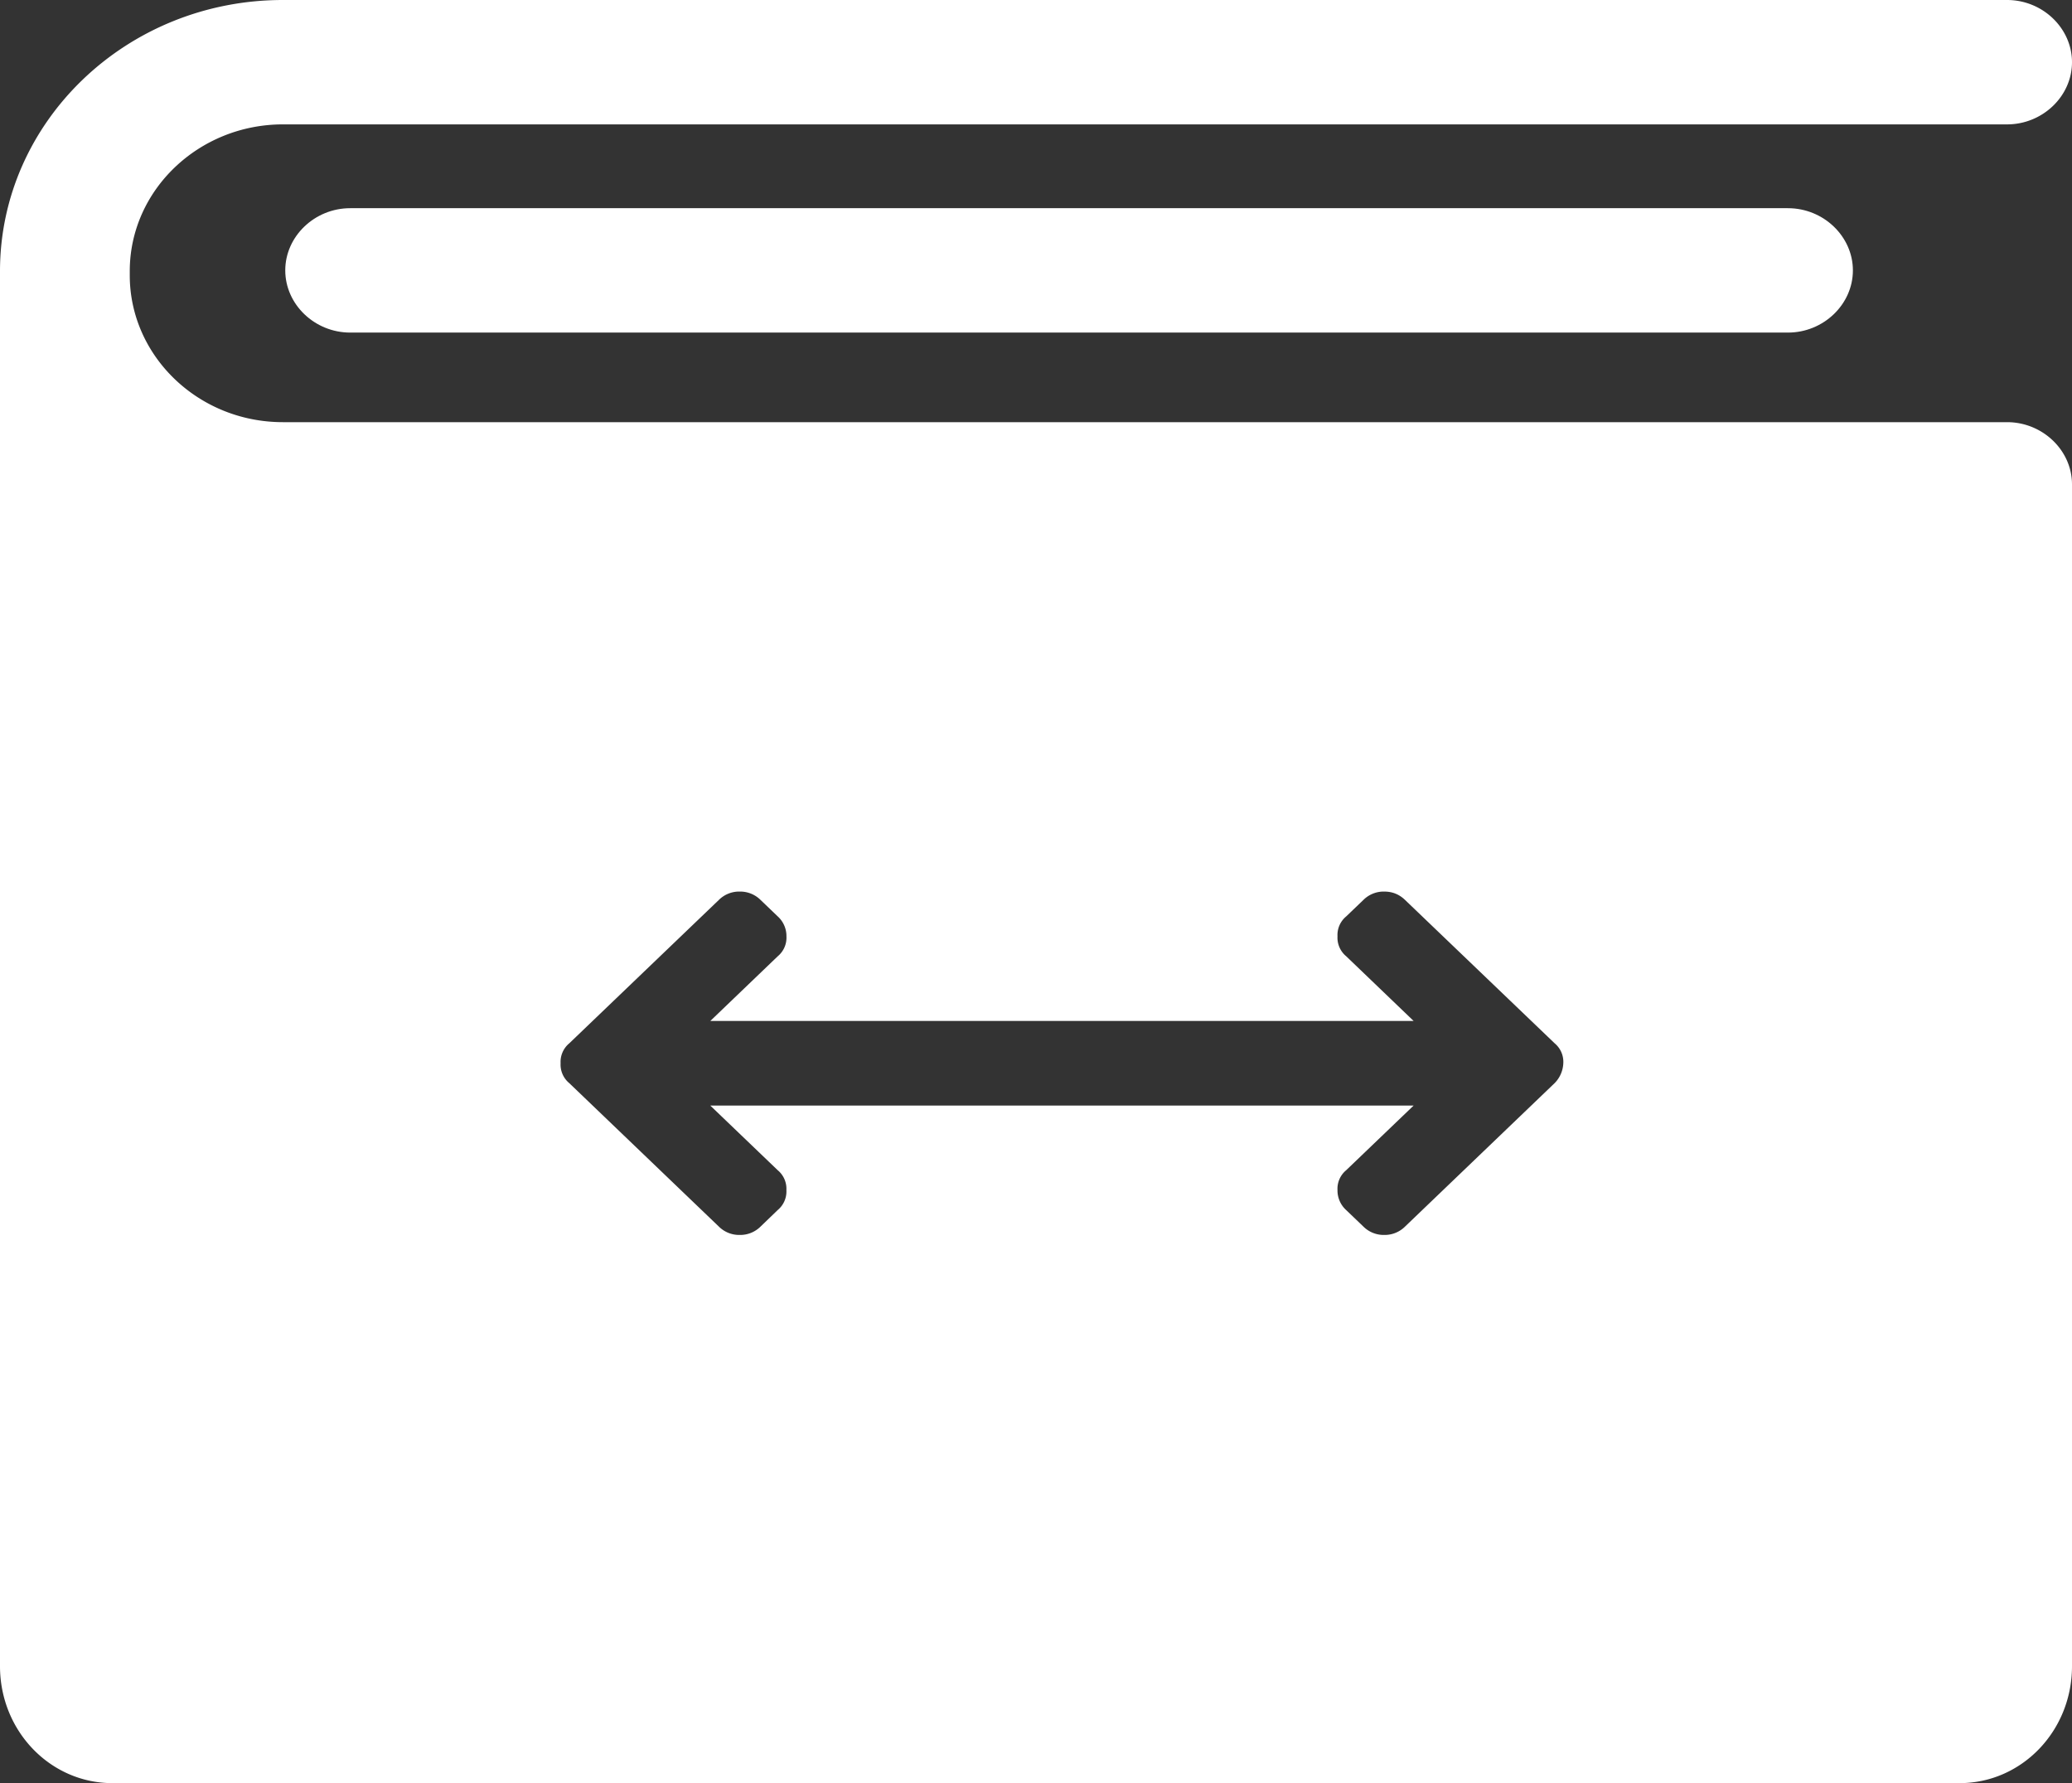
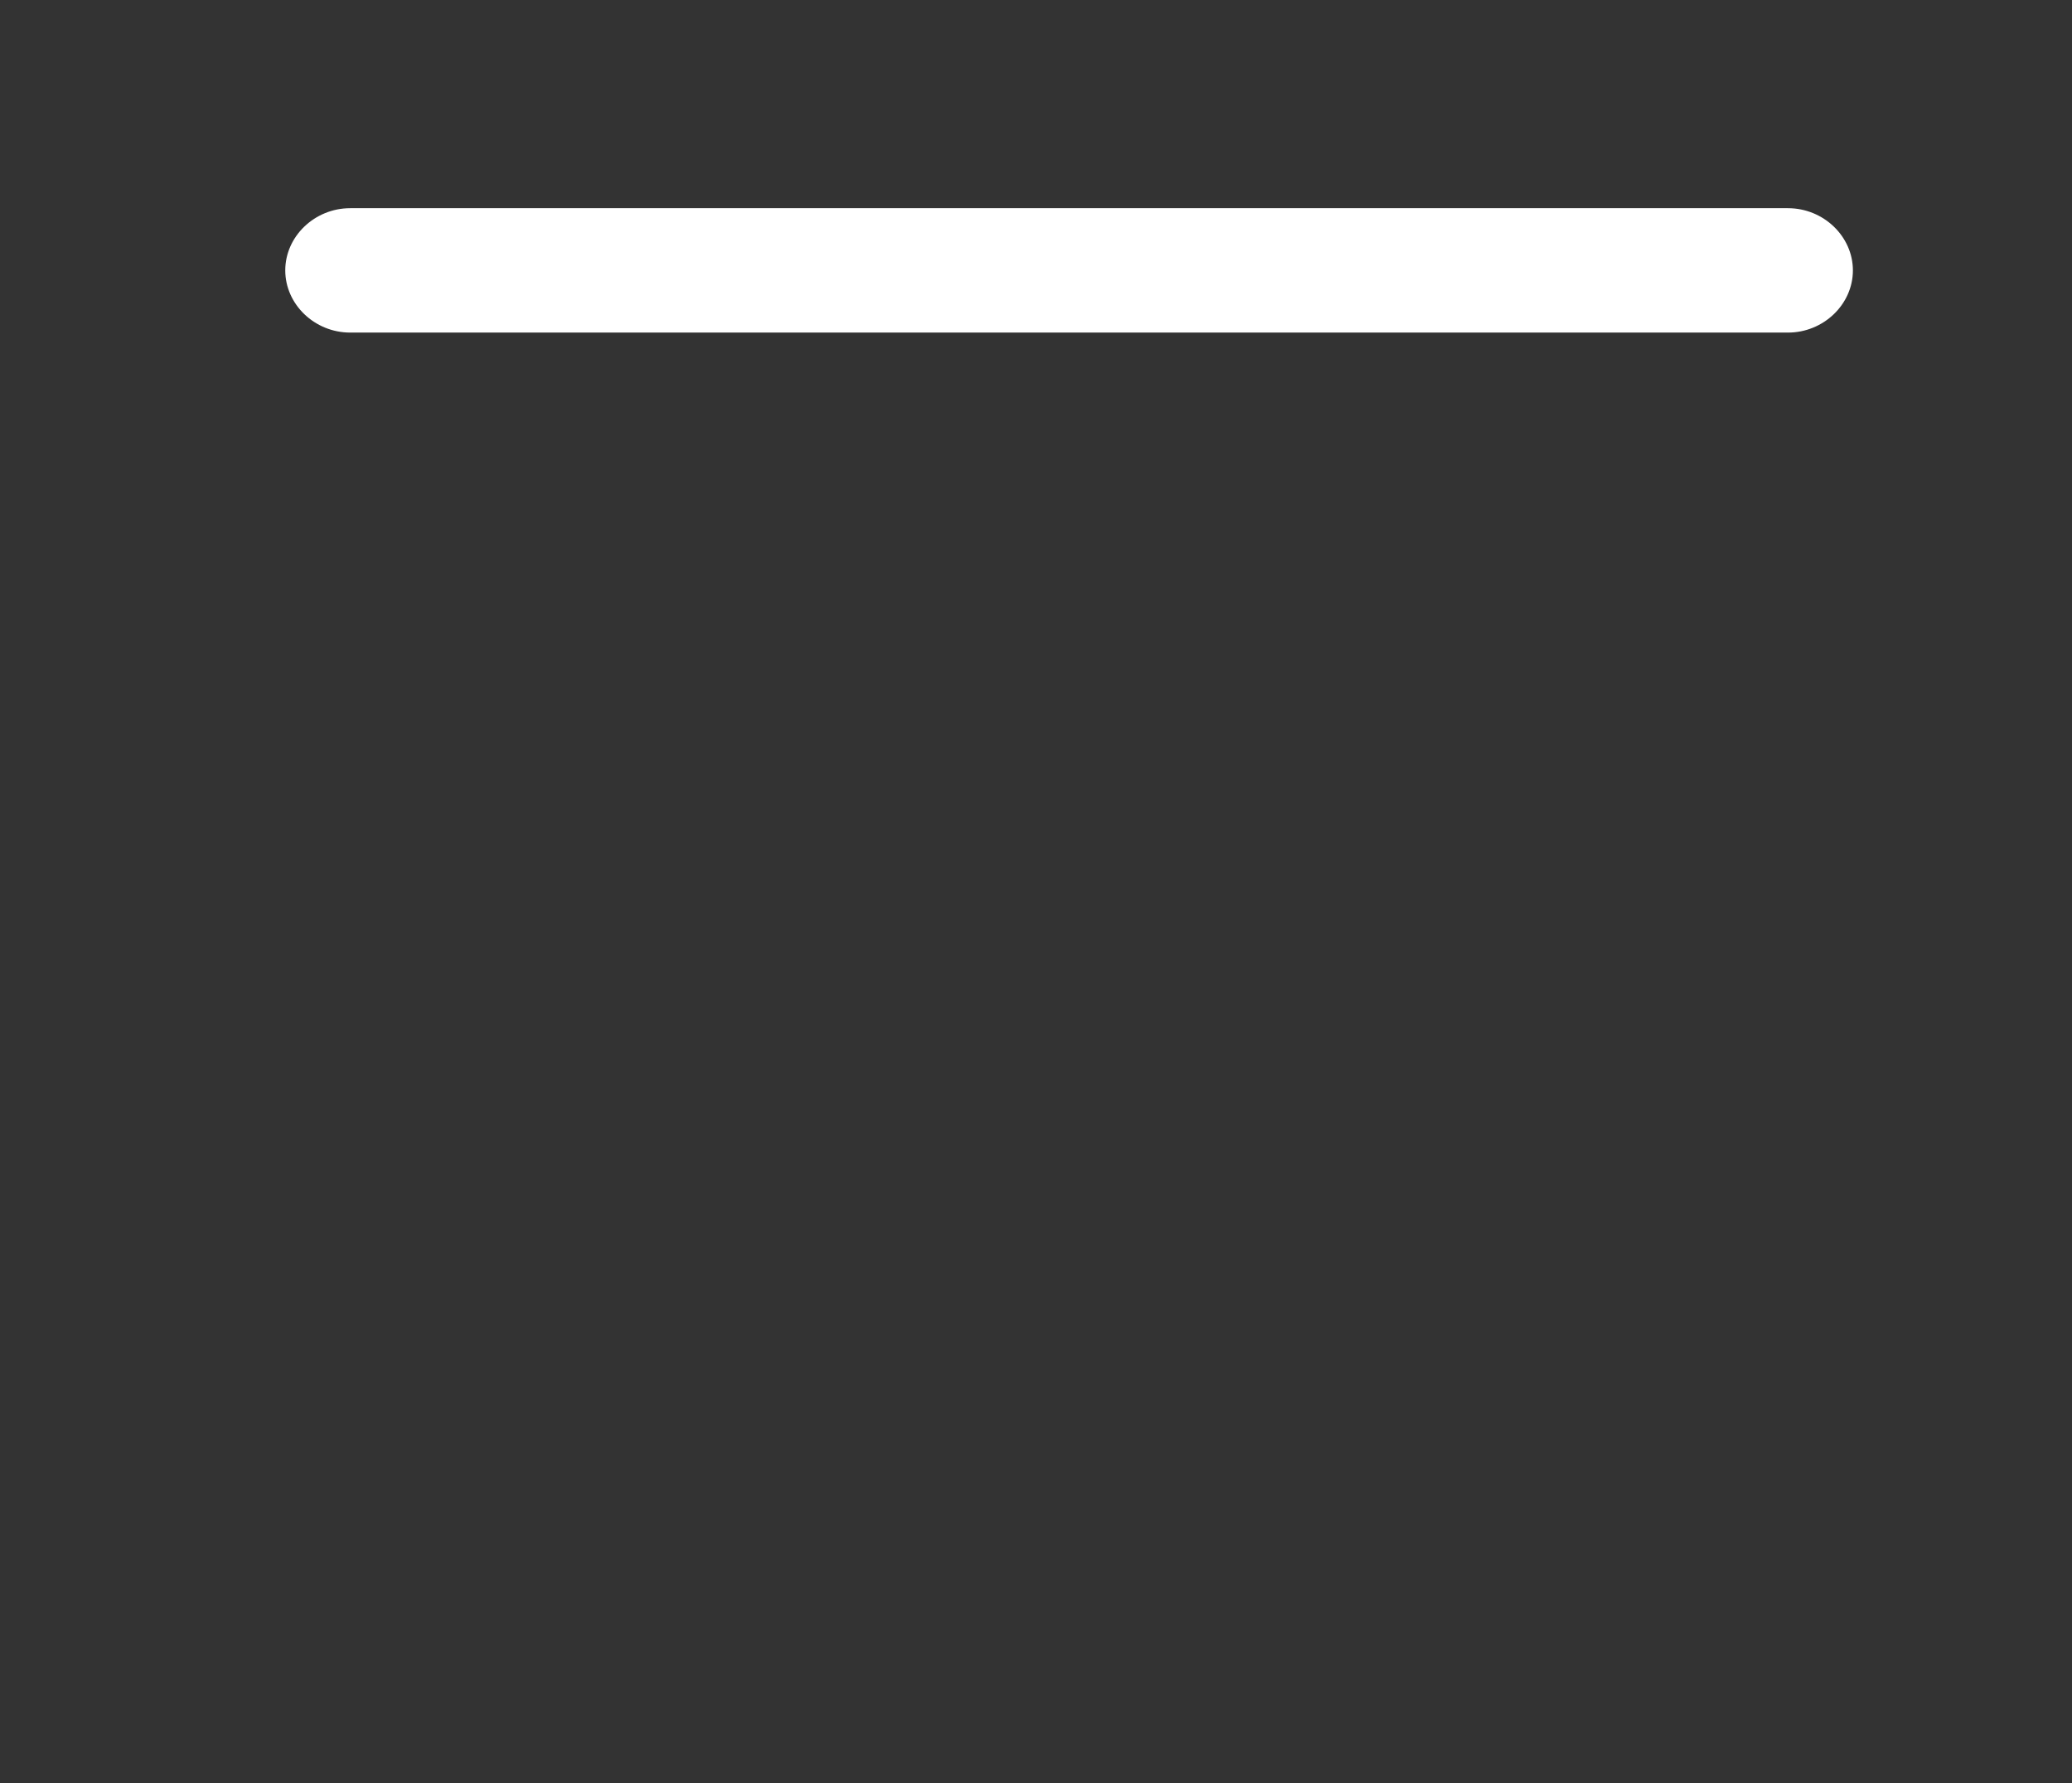
<svg xmlns="http://www.w3.org/2000/svg" xmlns:xlink="http://www.w3.org/1999/xlink" width="43" height="37">
  <rect width="100%" height="100%" fill="#333333" stroke="none" />
  <g id="Canvas" transform="translate(-5452 -979)">
    <g id="book horizont" fill="#FFF">
      <use xlink:href="#path0_fill" transform="translate(5457.92 983.32)" id="Vector" />
      <use xlink:href="#path1_fill" transform="translate(5452 979)" id="Vector" />
    </g>
  </g>
  <defs>
    <path id="path0_fill" d="M1.347 0C.61 0 0 .585 0 1.29c0 .706.61 1.291 1.347 1.291h29.84c.735 0 1.346-.585 1.346-1.29 0-.706-.61-1.291-1.347-1.291H1.346z" />
-     <path id="path1_fill" d="M41.653 8.76H5.871c-1.76 0-3.178-1.377-3.178-3.047v-.086c0-1.686 1.436-3.046 3.178-3.046h35.782c.737 0 1.347-.585 1.347-1.29C43 .585 42.39 0 41.653 0H5.871C2.621 0 0 2.53 0 5.627v28.946C0 35.916 1.041 37 2.334 37h38.332C41.959 37 43 35.916 43 34.574V10.05c0-.705-.61-1.29-1.347-1.29zm-9.39 13.715l-3.106 2.978a.597.597 0 0 1-.43.172.597.597 0 0 1-.431-.172l-.36-.345a.548.548 0 0 1-.179-.413.5.5 0 0 1 .18-.413l1.4-1.342H14.74l1.4 1.342a.5.5 0 0 1 .18.413.5.5 0 0 1-.18.413l-.358.345a.597.597 0 0 1-.431.172.597.597 0 0 1-.431-.172l-3.106-2.978a.5.5 0 0 1-.18-.413.5.5 0 0 1 .18-.413l3.106-2.977a.596.596 0 0 1 .43-.172.6.6 0 0 1 .432.172l.359.344a.55.55 0 0 1 .18.413.5.5 0 0 1-.18.413l-1.4 1.343h14.596l-1.4-1.343a.5.5 0 0 1-.18-.413.5.5 0 0 1 .18-.413l.359-.344a.596.596 0 0 1 .43-.172c.162 0 .306.052.431.172l3.107 2.977a.5.5 0 0 1 .179.413.622.622 0 0 1-.18.413z" />
  </defs>
</svg>